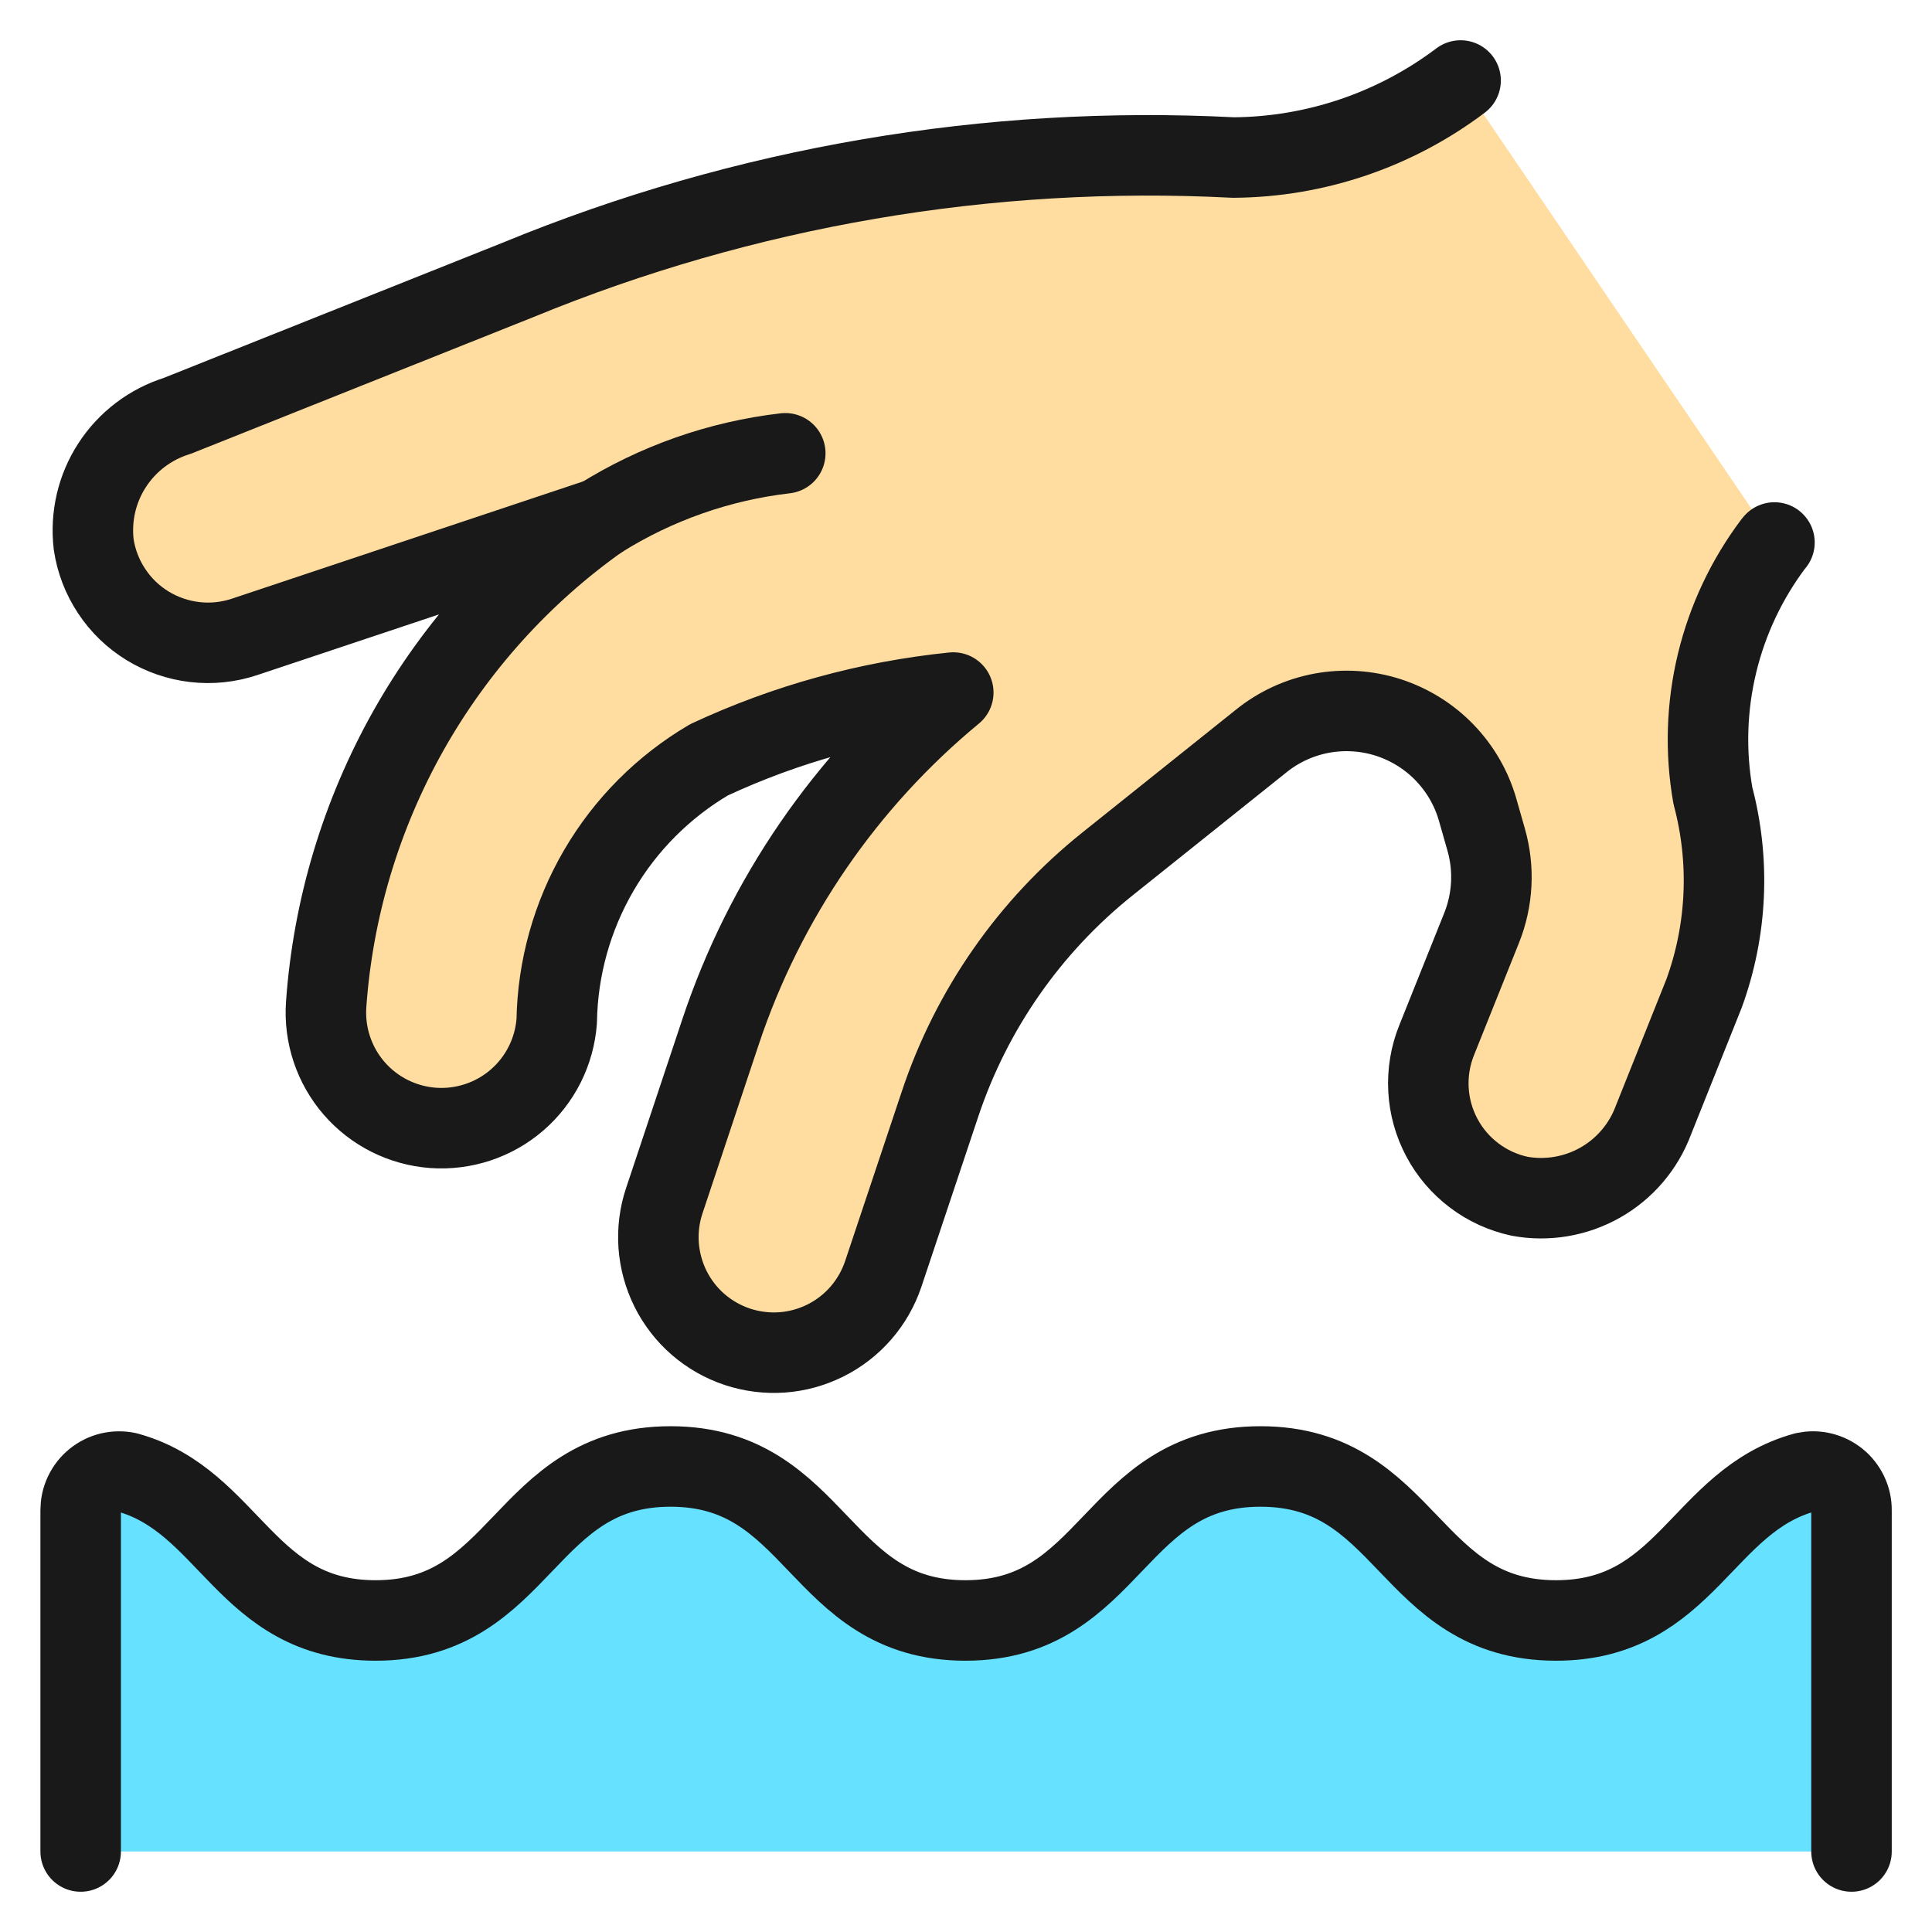
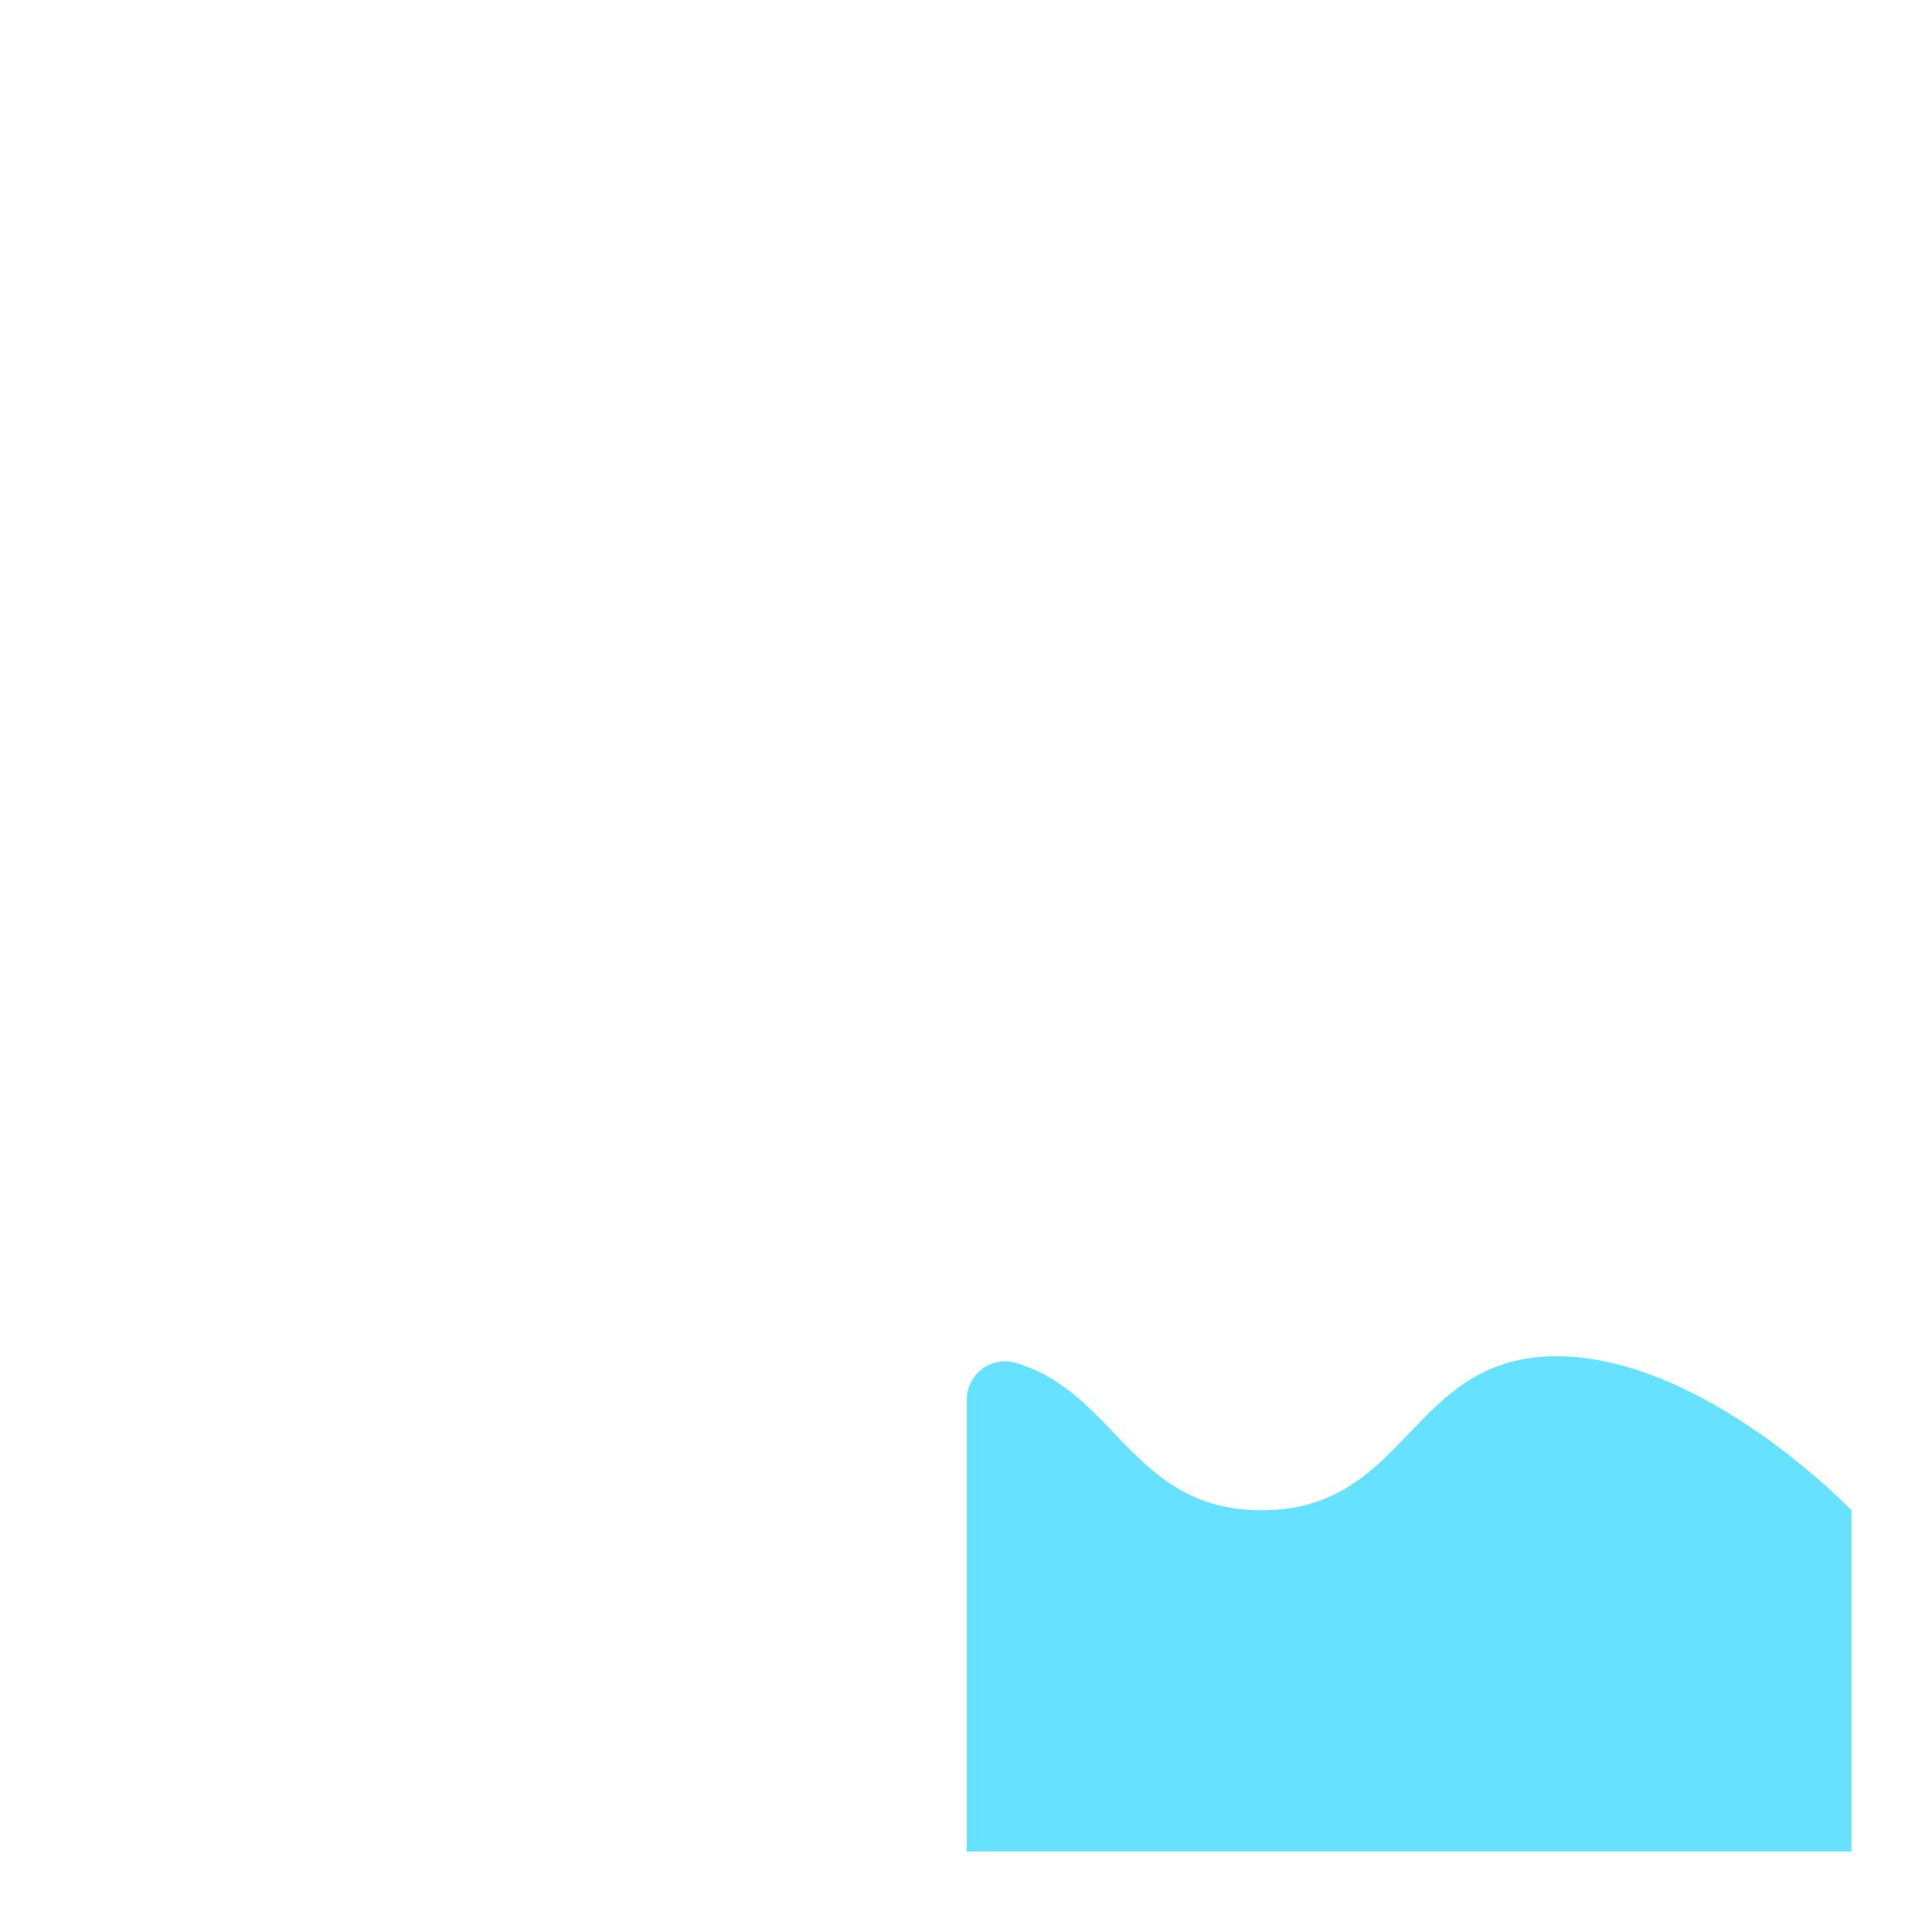
<svg xmlns="http://www.w3.org/2000/svg" fill="none" viewBox="0 0 24 24" id="Laundry-Hand-Wash--Streamline-Ultimate">
  <desc>Laundry Hand Wash Streamline Icon: https://streamlinehq.com</desc>
-   <path fill="#66e1ff" d="M23 23v-4.239c0.001 -0.072 -0.015 -0.142 -0.046 -0.207 -0.031 -0.065 -0.075 -0.122 -0.131 -0.167 -0.056 -0.045 -0.121 -0.077 -0.191 -0.094 -0.07 -0.017 -0.142 -0.017 -0.212 -0.002 -1.282 0.351 -1.472 1.839 -3.091 1.839 -1.836 0 -1.836 -1.913 -3.671 -1.913 -1.835 0 -1.833 1.913 -3.665 1.913s-1.832 -1.913 -3.663 -1.913c-1.832 0 -1.832 1.913 -3.664 1.913 -1.616 0 -1.806 -1.487 -3.085 -1.839 -0.07 -0.015 -0.142 -0.014 -0.212 0.002 -0.07 0.017 -0.135 0.049 -0.19 0.094 -0.056 0.045 -0.1 0.102 -0.131 0.167 -0.031 0.065 -0.046 0.136 -0.046 0.207V23" stroke-width="1" />
-   <path stroke="#191919" stroke-linecap="round" stroke-linejoin="round" d="M23 23v-4.239c0.001 -0.072 -0.015 -0.142 -0.046 -0.207 -0.031 -0.065 -0.075 -0.122 -0.131 -0.167 -0.056 -0.045 -0.121 -0.077 -0.191 -0.094 -0.07 -0.017 -0.142 -0.017 -0.212 -0.002 -1.282 0.351 -1.472 1.839 -3.091 1.839 -1.836 0 -1.836 -1.913 -3.671 -1.913 -1.835 0 -1.833 1.913 -3.665 1.913s-1.832 -1.913 -3.663 -1.913c-1.832 0 -1.832 1.913 -3.664 1.913 -1.616 0 -1.806 -1.487 -3.085 -1.839 -0.07 -0.015 -0.142 -0.014 -0.212 0.002 -0.07 0.017 -0.135 0.049 -0.19 0.094 -0.056 0.045 -0.1 0.102 -0.131 0.167 -0.031 0.065 -0.046 0.136 -0.046 0.207V23" stroke-width="1" />
-   <path fill="#ffdda1" d="m22.043 6.739 -0.01 0.011c-0.334 0.443 -0.573 0.949 -0.703 1.488 -0.13 0.539 -0.148 1.099 -0.052 1.645 0.216 0.812 0.178 1.67 -0.11 2.459l-0.63 1.576c-0.122 0.327 -0.356 0.601 -0.66 0.773 -0.304 0.172 -0.659 0.232 -1.002 0.169 -0.204 -0.044 -0.397 -0.132 -0.563 -0.258 -0.167 -0.126 -0.304 -0.286 -0.402 -0.471 -0.098 -0.184 -0.155 -0.388 -0.166 -0.597 -0.011 -0.209 0.023 -0.417 0.101 -0.611l0.56 -1.398c0.139 -0.348 0.159 -0.734 0.056 -1.094l-0.105 -0.368c-0.076 -0.269 -0.218 -0.514 -0.412 -0.715 -0.194 -0.201 -0.435 -0.35 -0.701 -0.436 -0.266 -0.085 -0.549 -0.103 -0.823 -0.053 -0.275 0.051 -0.532 0.168 -0.75 0.343l-1.913 1.53c-0.967 0.773 -1.69 1.81 -2.081 2.984l-0.704 2.107c-0.06 0.179 -0.154 0.344 -0.277 0.486 -0.123 0.142 -0.274 0.259 -0.442 0.343 -0.169 0.084 -0.352 0.135 -0.54 0.148 -0.188 0.013 -0.377 -0.011 -0.555 -0.07 -0.179 -0.06 -0.344 -0.154 -0.486 -0.277 -0.142 -0.123 -0.259 -0.274 -0.343 -0.442 -0.084 -0.169 -0.134 -0.352 -0.148 -0.54 -0.013 -0.188 0.01 -0.377 0.07 -0.555l0.701 -2.104c0.55 -1.646 1.551 -3.104 2.889 -4.209 -1.051 0.107 -2.077 0.389 -3.035 0.836 -0.567 0.334 -1.038 0.807 -1.369 1.375 -0.331 0.568 -0.511 1.212 -0.522 1.869 -0.028 0.38 -0.205 0.733 -0.493 0.982s-0.663 0.373 -1.043 0.346c-0.38 -0.028 -0.733 -0.205 -0.982 -0.493 -0.249 -0.288 -0.373 -0.663 -0.346 -1.042 0.085 -1.196 0.435 -2.357 1.023 -3.402 0.589 -1.044 1.401 -1.945 2.38 -2.637L3.037 7.912c-0.199 0.066 -0.409 0.088 -0.617 0.064 -0.208 -0.024 -0.408 -0.093 -0.587 -0.202 -0.178 -0.109 -0.331 -0.256 -0.446 -0.431 -0.116 -0.174 -0.192 -0.372 -0.223 -0.579 -0.041 -0.346 0.04 -0.695 0.23 -0.987 0.19 -0.292 0.476 -0.508 0.808 -0.611l4.233 -1.689c2.813 -1.158 5.849 -1.677 8.887 -1.52 1.019 -0.007 2.008 -0.343 2.822 -0.957" stroke-width="1" />
-   <path stroke="#191919" stroke-linecap="round" stroke-linejoin="round" d="m22.043 6.739 -0.01 0.011c-0.334 0.443 -0.573 0.949 -0.703 1.488 -0.13 0.539 -0.148 1.099 -0.052 1.645 0.216 0.812 0.178 1.67 -0.11 2.459l-0.63 1.576c-0.122 0.327 -0.356 0.601 -0.66 0.773 -0.304 0.172 -0.659 0.232 -1.002 0.169 -0.204 -0.044 -0.397 -0.132 -0.563 -0.258 -0.167 -0.126 -0.304 -0.286 -0.402 -0.471 -0.098 -0.184 -0.155 -0.388 -0.166 -0.597 -0.011 -0.209 0.023 -0.417 0.101 -0.611l0.56 -1.398c0.139 -0.348 0.159 -0.734 0.056 -1.094l-0.105 -0.368c-0.076 -0.269 -0.218 -0.514 -0.412 -0.715 -0.194 -0.201 -0.435 -0.35 -0.701 -0.436 -0.266 -0.085 -0.549 -0.103 -0.823 -0.053 -0.275 0.051 -0.532 0.168 -0.75 0.343l-1.913 1.53c-0.967 0.773 -1.69 1.81 -2.081 2.984l-0.704 2.107c-0.06 0.179 -0.154 0.344 -0.277 0.486 -0.123 0.142 -0.274 0.259 -0.442 0.343 -0.169 0.084 -0.352 0.135 -0.54 0.148 -0.188 0.013 -0.377 -0.011 -0.555 -0.07 -0.179 -0.06 -0.344 -0.154 -0.486 -0.277 -0.142 -0.123 -0.259 -0.274 -0.343 -0.442 -0.084 -0.169 -0.134 -0.352 -0.148 -0.54 -0.013 -0.188 0.01 -0.377 0.07 -0.555l0.701 -2.104c0.55 -1.646 1.551 -3.104 2.889 -4.209 -1.051 0.107 -2.077 0.389 -3.035 0.836 -0.567 0.334 -1.038 0.807 -1.369 1.375 -0.331 0.568 -0.511 1.212 -0.522 1.869 -0.028 0.38 -0.205 0.733 -0.493 0.982s-0.663 0.373 -1.043 0.346c-0.38 -0.028 -0.733 -0.205 -0.982 -0.493 -0.249 -0.288 -0.373 -0.663 -0.346 -1.042 0.085 -1.196 0.435 -2.357 1.023 -3.402 0.589 -1.044 1.401 -1.945 2.38 -2.637L3.037 7.912c-0.199 0.066 -0.409 0.088 -0.617 0.064 -0.208 -0.024 -0.408 -0.093 -0.587 -0.202 -0.178 -0.109 -0.331 -0.256 -0.446 -0.431 -0.116 -0.174 -0.192 -0.372 -0.223 -0.579 -0.041 -0.346 0.04 -0.695 0.23 -0.987 0.19 -0.292 0.476 -0.508 0.808 -0.611l4.233 -1.689c2.813 -1.158 5.849 -1.677 8.887 -1.52 1.019 -0.007 2.008 -0.343 2.822 -0.957" stroke-width="1" />
-   <path stroke="#191919" stroke-linecap="round" stroke-linejoin="round" d="M7.452 6.44c0.698 -0.438 1.485 -0.714 2.303 -0.809" stroke-width="1" />
+   <path fill="#66e1ff" d="M23 23v-4.239s-1.832 -1.913 -3.663 -1.913c-1.832 0 -1.832 1.913 -3.664 1.913 -1.616 0 -1.806 -1.487 -3.085 -1.839 -0.07 -0.015 -0.142 -0.014 -0.212 0.002 -0.07 0.017 -0.135 0.049 -0.19 0.094 -0.056 0.045 -0.1 0.102 -0.131 0.167 -0.031 0.065 -0.046 0.136 -0.046 0.207V23" stroke-width="1" />
</svg>